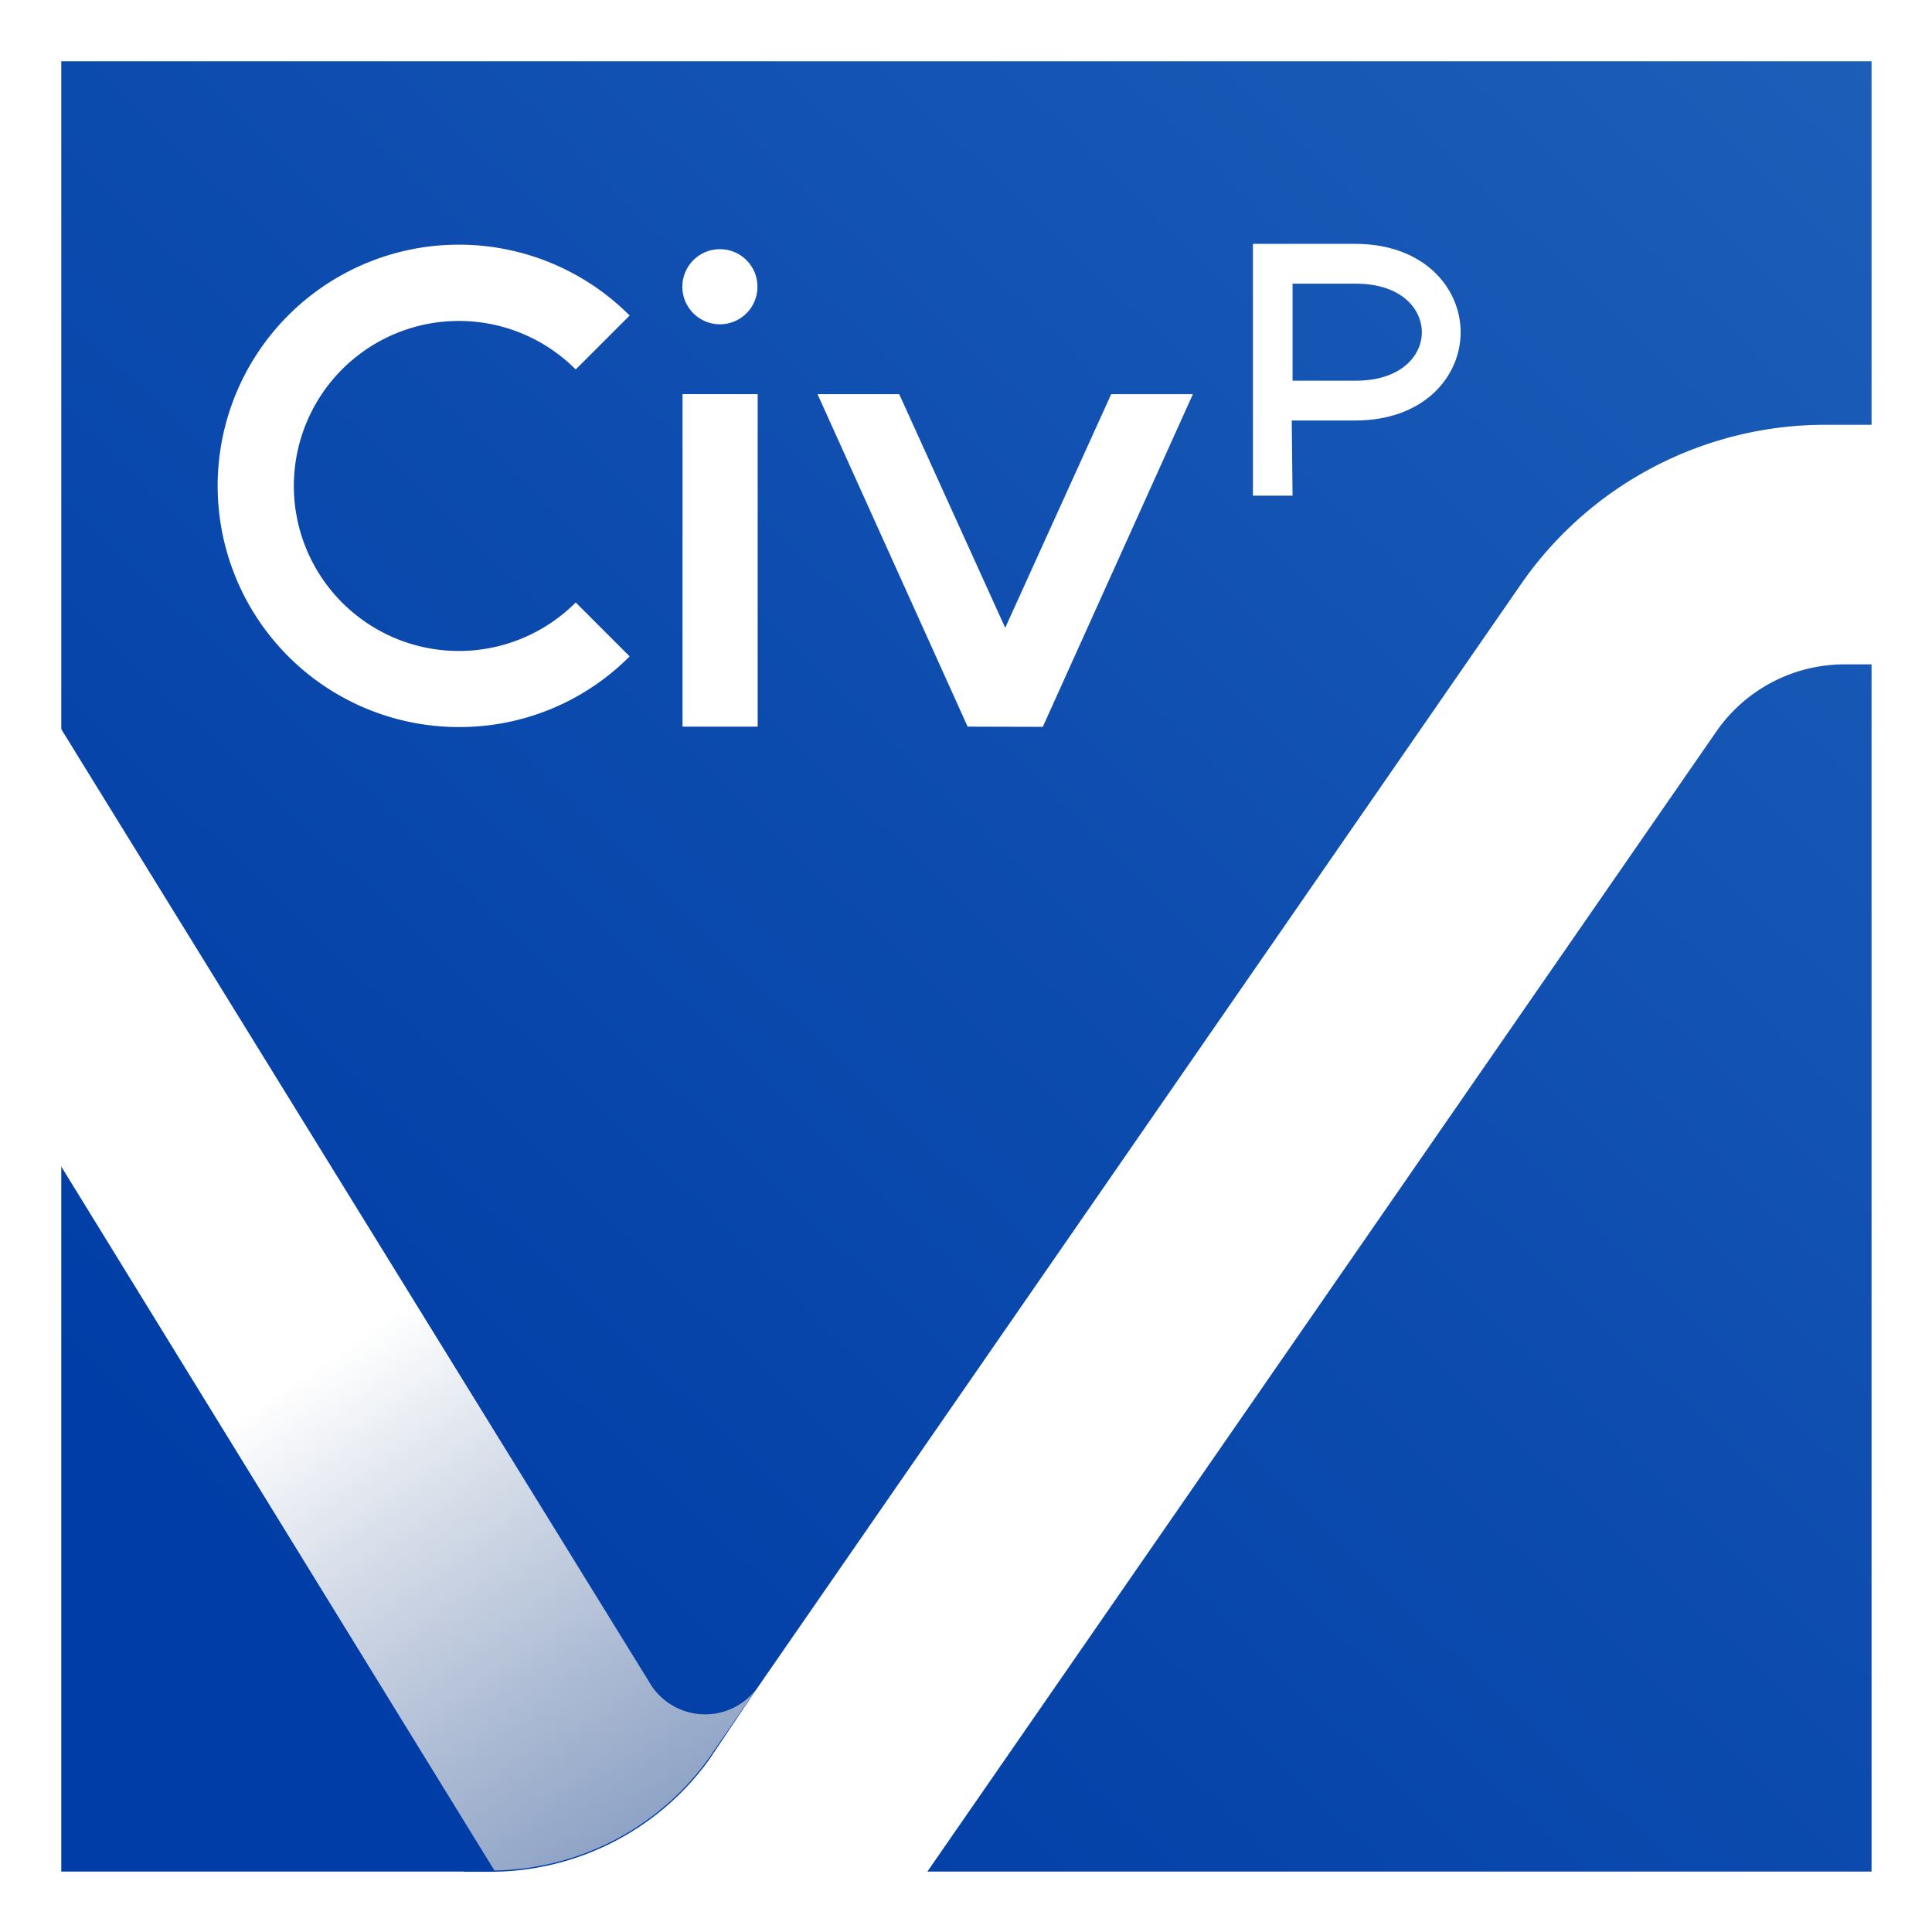
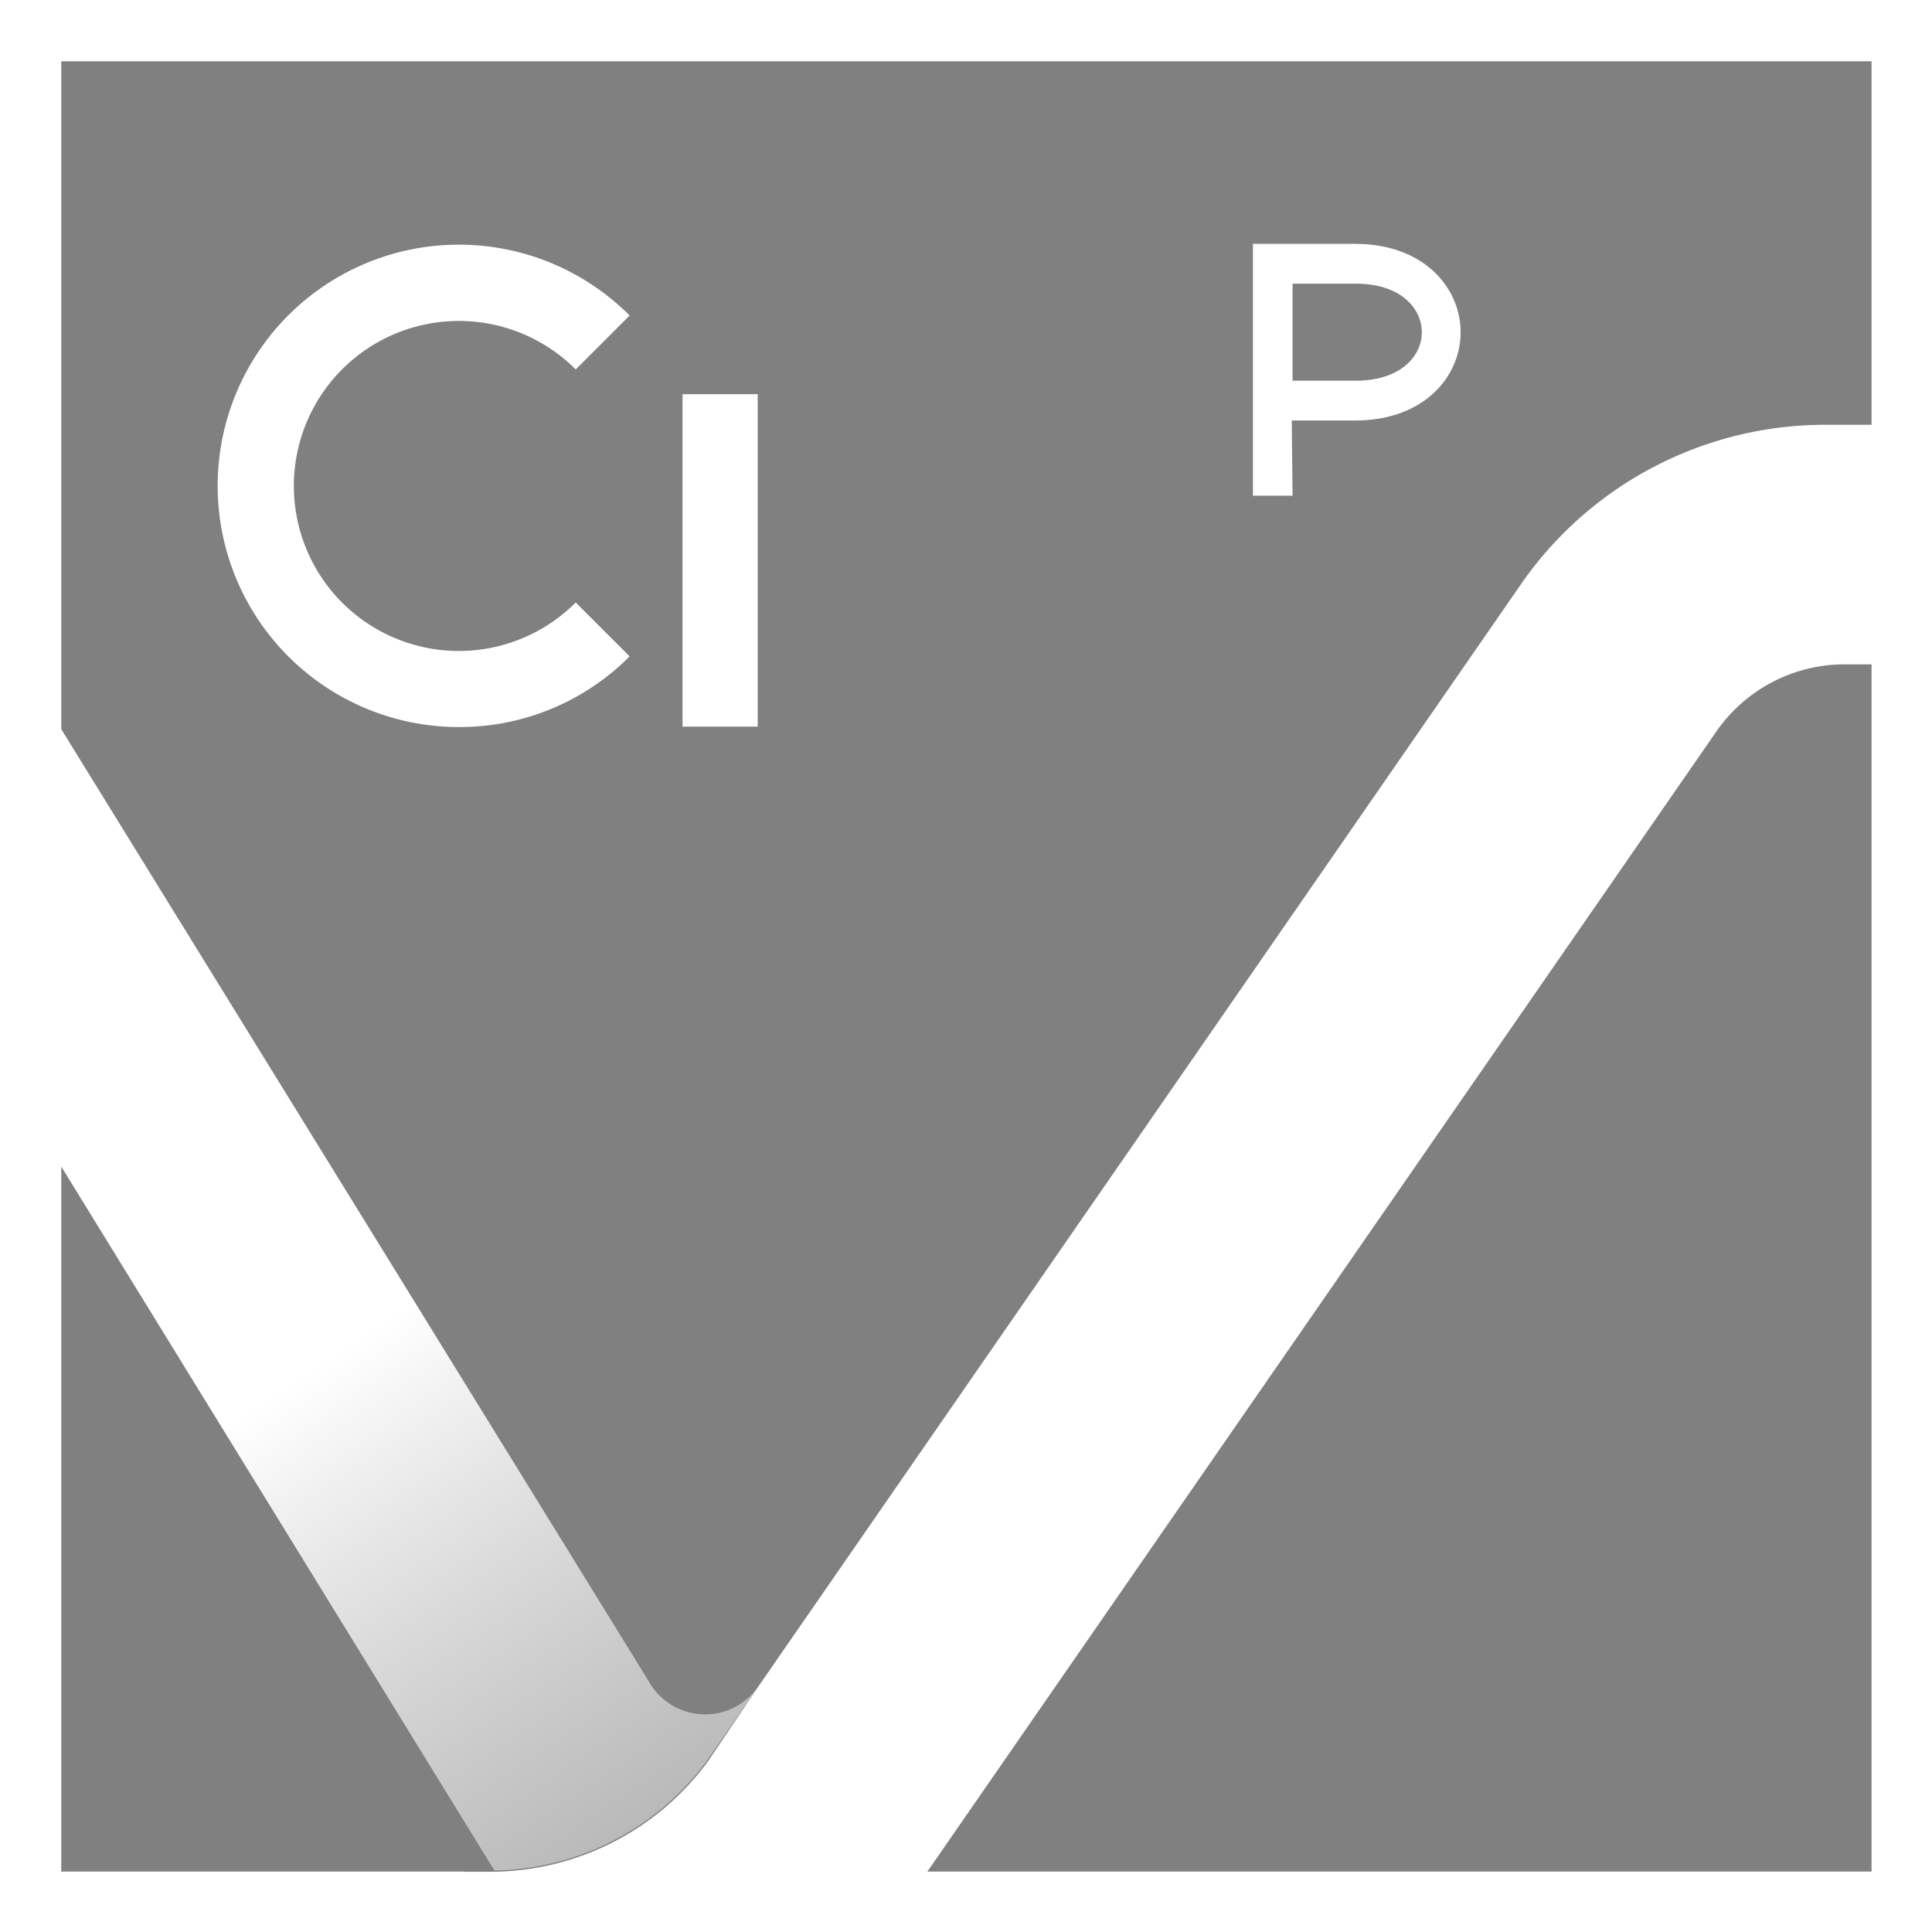
<svg xmlns="http://www.w3.org/2000/svg" viewBox="0 0 94.6 94.6">
  <rect x="0" y="0" width="94.6" height="94.6" fill="#808080" stroke="none" />
  <defs>
    <style>.cls-1{fill:url(#linear-gradient);}.cls-2{fill:url(#linear-gradient-2);}.cls-3{fill:#fff;}</style>
    <linearGradient id="linear-gradient" x1="15.63" y1="80.19" x2="283.53" y2="-198.08" gradientUnits="userSpaceOnUse">
      <stop offset="0" stop-color="#003da6" />
      <stop offset="1" stop-color="#65b2e8" />
    </linearGradient>
    <linearGradient id="linear-gradient-2" x1="16.51" y1="66.21" x2="62.8" y2="134.65" gradientUnits="userSpaceOnUse">
      <stop offset="0" stop-color="#fff" />
      <stop offset="1" stop-color="#838485" stop-opacity="0" />
    </linearGradient>
  </defs>
  <g id="Layer_2" data-name="Layer 2">
    <g id="Layer_1-2" data-name="Layer 1">
-       <rect class="cls-1" x="1.48" y="1.48" width="91.64" height="91.64" />
      <path class="cls-2" d="M37.09,82.63a3.16,3.16,0,0,1-5.32-.3L1.64,33.5V54.91L24.21,91.59l0,0a13.19,13.19,0,0,0,10.47-5.46Z" />
      <path class="cls-3" d="M94.6,94.6H0V0H94.6ZM22.7,91.65h1.23a13.22,13.22,0,0,0,10.78-5.47l2.38-3.54L74.54,28.51A18.12,18.12,0,0,1,89.45,20.8h2.19V3H3V91.64H22.7m22.71,0H91.64V32.53H90.35a7.64,7.64,0,0,0-6.29,3.26L45.41,91.64" />
      <path class="cls-3" d="M63.29,24.27H61.35V11.94h5c3.4,0,5.17,2.18,5.17,4.33s-1.77,4.32-5.17,4.32h-3.1Zm0-5.63h3.1c2.22,0,3.23-1.23,3.23-2.37s-1-2.38-3.23-2.38h-3.1Z" />
      <rect class="cls-3" x="33.42" y="19.3" width="3.68" height="16.28" />
-       <circle class="cls-3" cx="35.25" cy="14.04" r="1.84" />
-       <polygon class="cls-3" points="47.38 35.58 40.03 19.3 44.03 19.3 49.22 30.74 54.41 19.3 58.41 19.3 51.06 35.59 47.38 35.58" />
      <path class="cls-3" d="M22.48,35.6a11.81,11.81,0,1,1,8.35-20.15l-2.64,2.64a8.08,8.08,0,1,0,0,11.41l2.64,2.64A11.74,11.74,0,0,1,22.48,35.6Z" />
    </g>
  </g>
</svg>